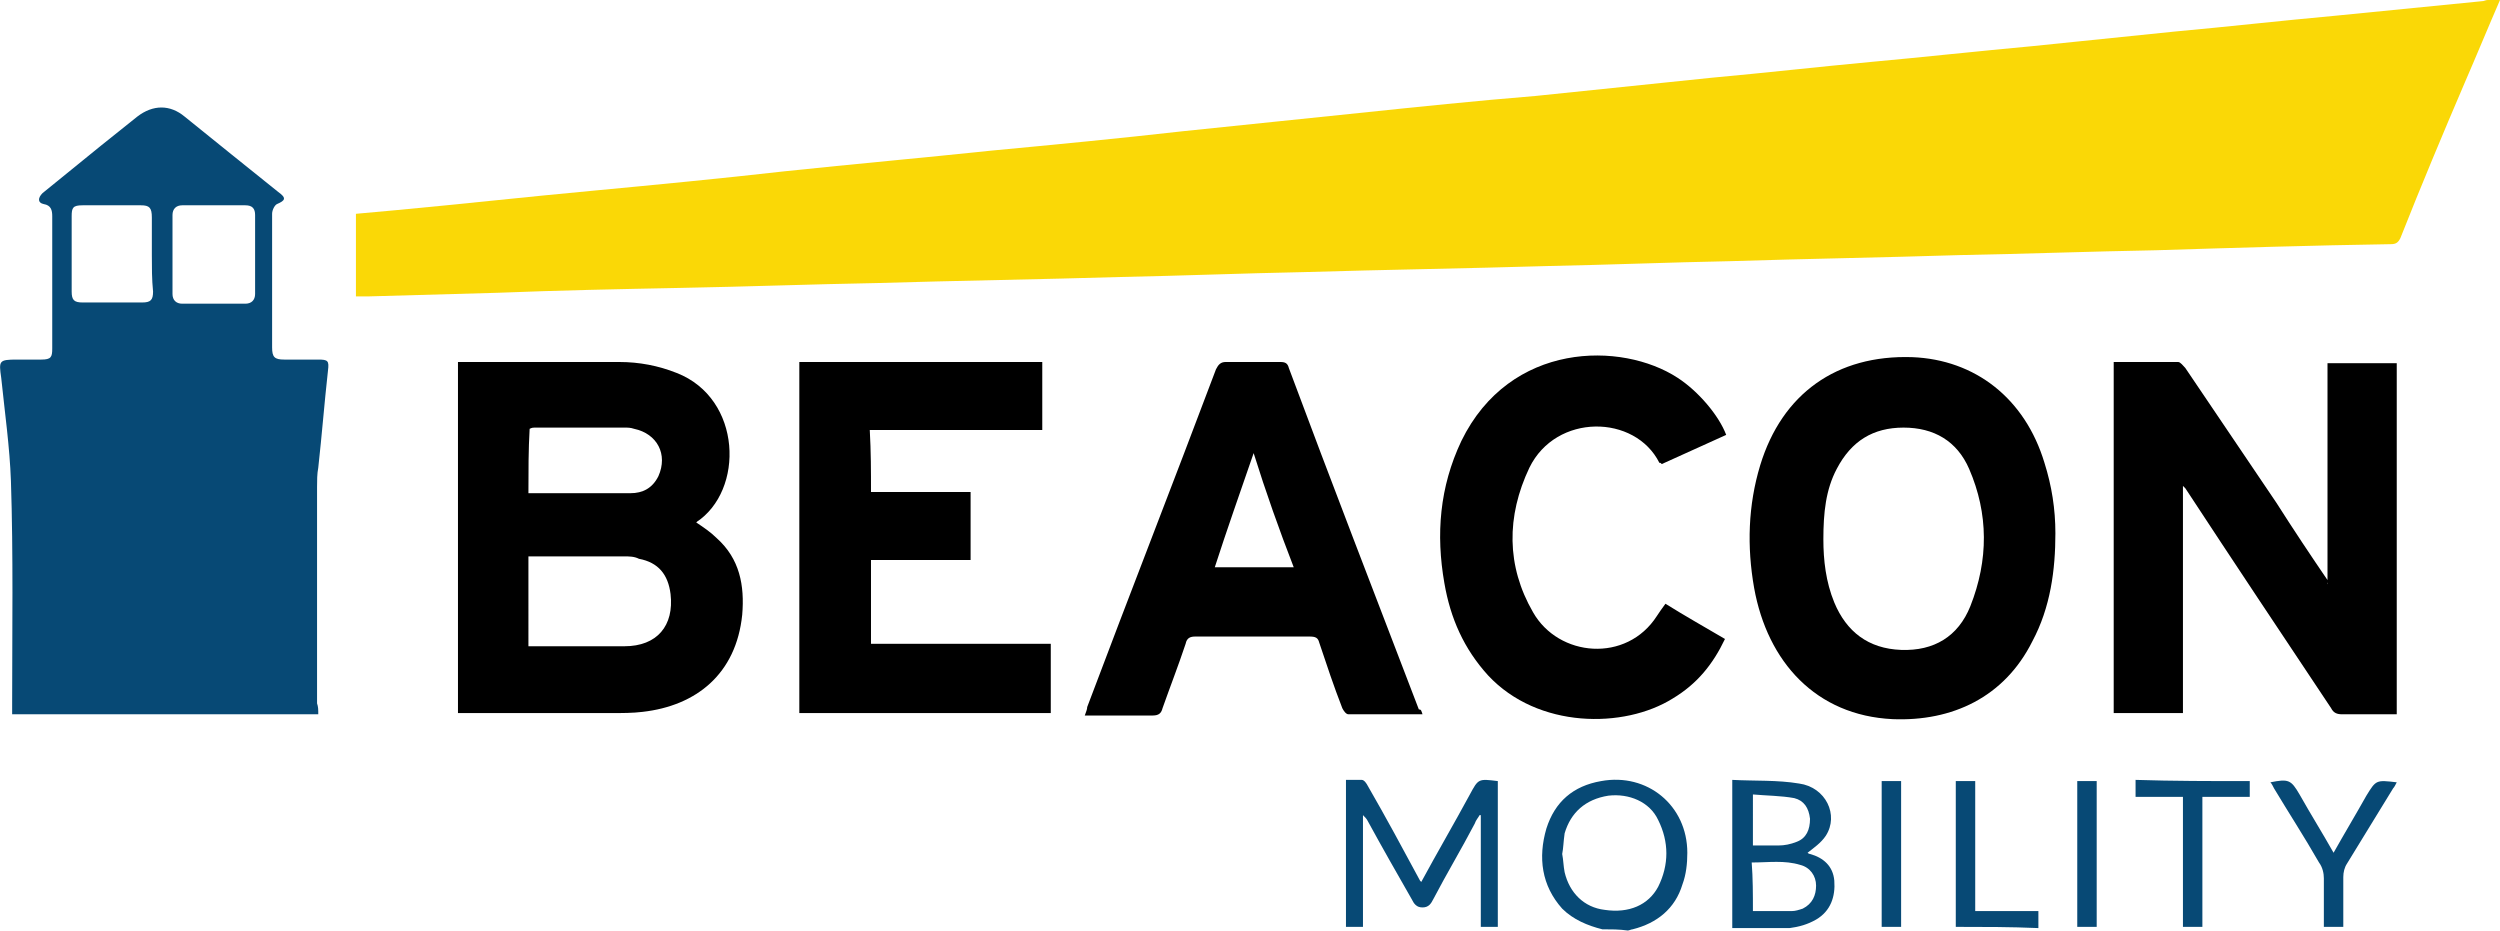
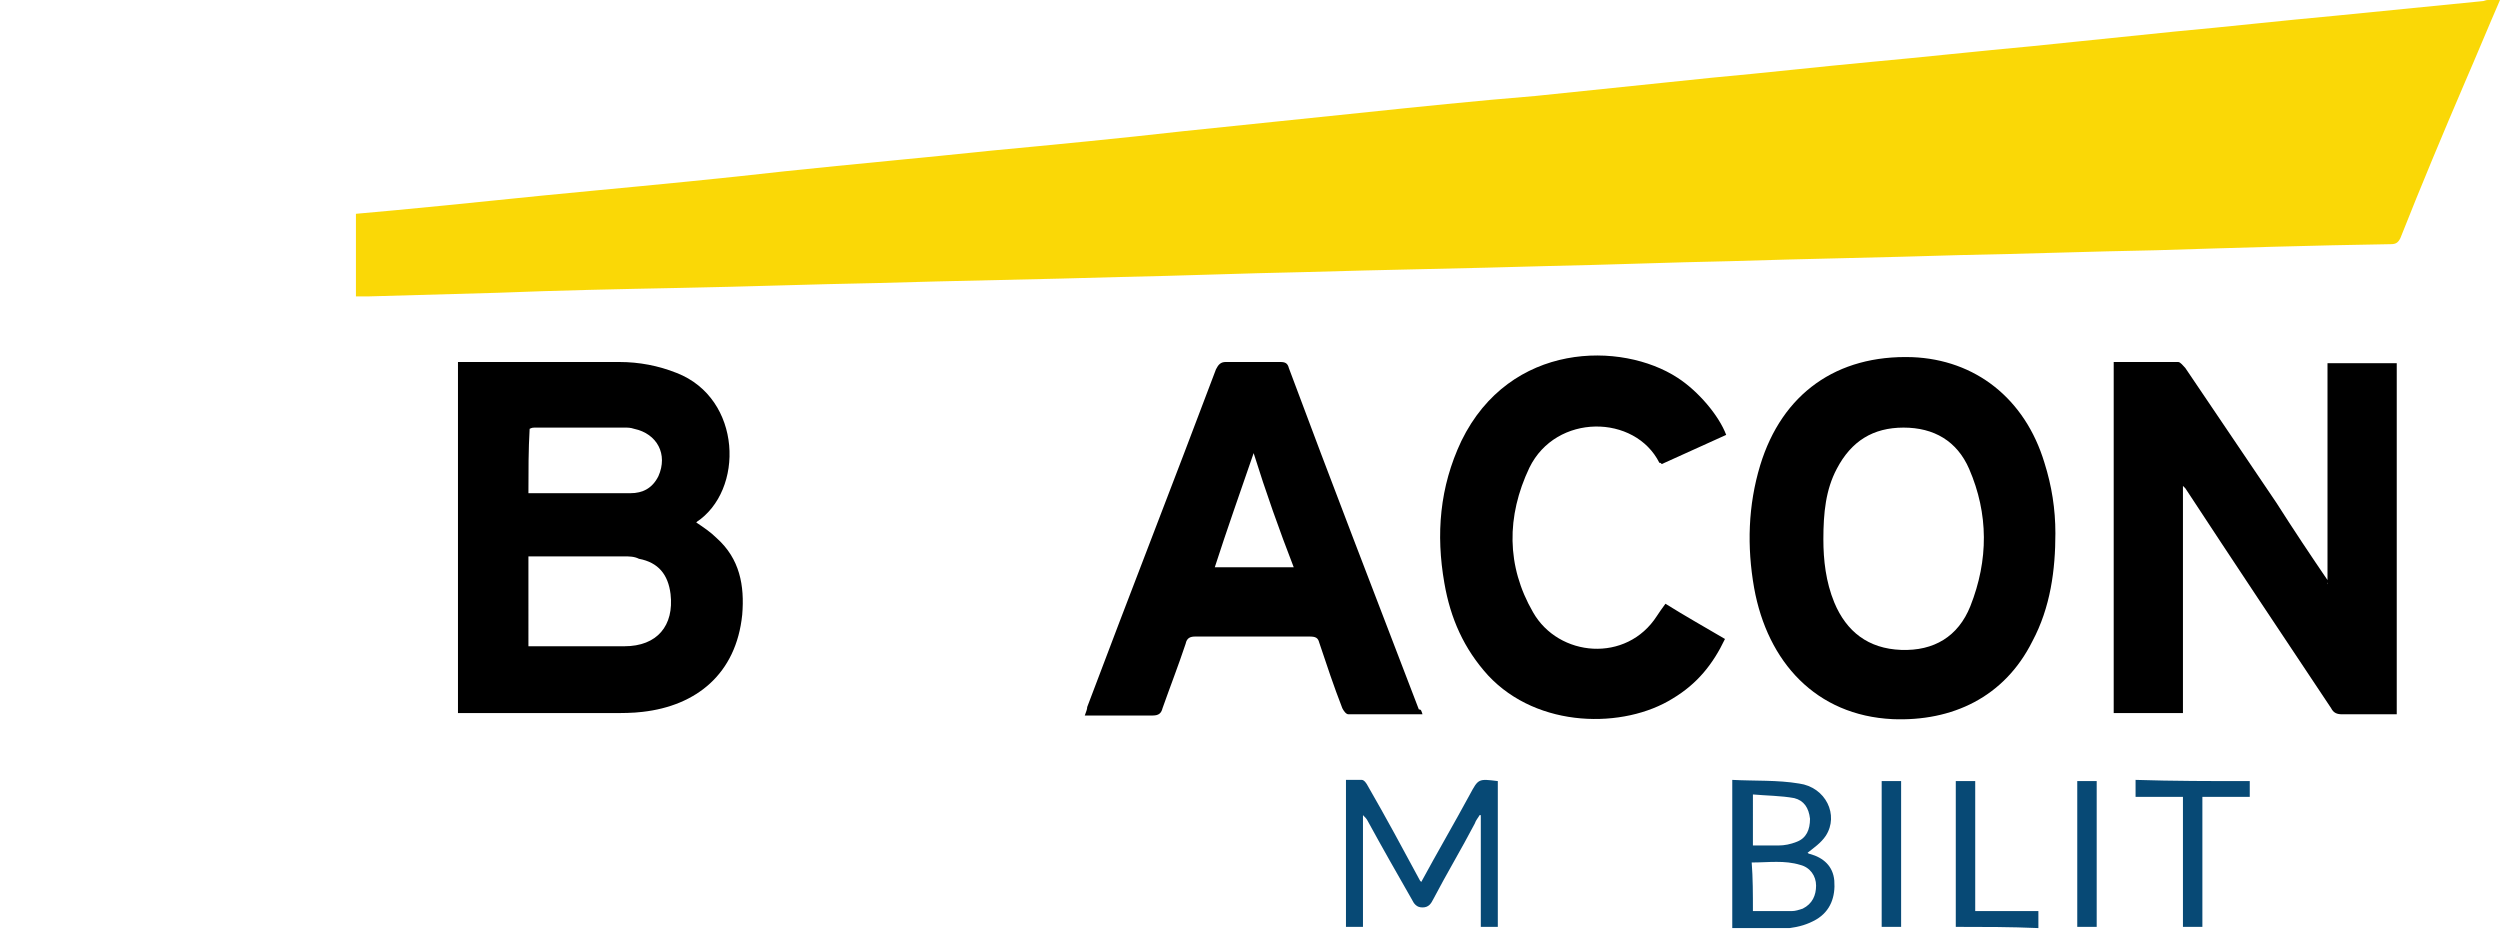
<svg xmlns="http://www.w3.org/2000/svg" id="Layer_1" x="0px" y="0px" width="205.8px" height="76.6px" viewBox="0 0 205.8 76.6" style="enable-background:new 0 0 205.8 76.6;" xml:space="preserve">
  <path style="fill:#FAD806;" d="M205.8,0c-1,2.3-1.9,4.5-2.9,6.8c-1.8,4.2-3.6,8.5-5.3,12.8c-0.2,0.4-0.4,0.5-0.8,0.5 c-6.4,0.1-12.9,0.3-19.3,0.5c-5.4,0.1-10.8,0.3-16.2,0.4c-6.3,0.2-12.6,0.3-18.9,0.5c-5,0.1-10,0.3-15,0.4 c-6.7,0.2-13.4,0.3-20.1,0.5c-5,0.1-10,0.3-15,0.4c-6.7,0.2-13.4,0.3-20.1,0.5c-5.4,0.1-10.8,0.3-16.2,0.4c-5,0.1-10,0.2-15,0.4 c-3.6,0.1-7.1,0.2-10.7,0.3c-0.3,0-0.6,0-1,0c0-2.3,0-4.5,0-6.8c1.1-0.1,2.2-0.2,3.3-0.3c5.4-0.5,10.8-1.1,16.2-1.6 c5.3-0.5,10.5-1,15.8-1.6c5.7-0.6,11.3-1.1,17-1.7c5.3-0.5,10.5-1,15.8-1.6c4.8-0.5,9.6-1,14.5-1.5c4.8-0.5,9.6-1,14.5-1.4 c4.8-0.5,9.7-1,14.5-1.5c4.4-0.4,8.8-0.9,13.1-1.3c4.4-0.4,8.9-0.9,13.3-1.3c3.9-0.4,7.8-0.8,11.7-1.2c4.4-0.4,8.8-0.9,13.2-1.3 c4-0.4,8.1-0.8,12.1-1.2c0.2,0,0.3-0.1,0.5-0.1C205.2,0,205.5,0,205.8,0z" />
-   <path style="fill:#074975;" d="M26.2,58.8c-8.4,0-16.8,0-25.2,0c0-0.3,0-0.5,0-0.8c0-6.1,0.1-12.3-0.1-18.4 c-0.1-2.8-0.5-5.6-0.8-8.5c-0.2-1.4-0.2-1.5,1.3-1.5c0.7,0,1.3,0,2,0c0.8,0,0.9-0.2,0.9-0.9c0-3.6,0-7.3,0-10.9c0-0.5-0.1-0.9-0.7-1 c-0.5-0.1-0.5-0.5-0.1-0.9c1.6-1.3,3.2-2.6,4.8-3.9c1-0.8,2-1.6,3-2.4c1.3-1,2.7-1,3.9,0c2.6,2.1,5.2,4.2,7.7,6.2 c0.7,0.5,0.6,0.7-0.1,1c-0.2,0.1-0.4,0.5-0.4,0.8c0,1.9,0,3.8,0,5.7c0,1.8,0,3.5,0,5.3c0,0.8,0.2,1,1,1c0.9,0,1.8,0,2.8,0 c0.8,0,0.9,0.1,0.8,0.9c-0.3,2.7-0.5,5.3-0.8,8c-0.1,0.5-0.1,1.1-0.1,1.6c0,5.9,0,11.8,0,17.8C26.2,58.2,26.2,58.4,26.2,58.8z  M21,20.9c0-1.1,0-2.1,0-3.2c0-0.5-0.2-0.8-0.8-0.8c-1.7,0-3.5,0-5.2,0c-0.5,0-0.8,0.3-0.8,0.8c0,2.2,0,4.3,0,6.5 c0,0.5,0.3,0.8,0.8,0.8c1.7,0,3.4,0,5.2,0c0.5,0,0.8-0.3,0.8-0.8C21,23.1,21,22,21,20.9z M12.5,21c0-1,0-2.1,0-3.1 c0-0.8-0.2-1-0.9-1c-1.6,0-3.2,0-4.8,0c-0.8,0-0.9,0.2-0.9,0.9c0,2.1,0,4.1,0,6.2c0,0.7,0.2,0.9,0.9,0.9c1.6,0,3.3,0,4.9,0 c0.7,0,0.9-0.2,0.9-0.9C12.5,23,12.5,22,12.5,21z" />
  <g>
    <path d="M57.3,43c0.6,0.4,1.2,0.8,1.7,1.3c1.9,1.7,2.3,3.9,2.1,6.3c-0.5,4.9-3.8,7.5-8.2,8c-0.8,0.1-1.7,0.1-2.5,0.1  c-4,0-7.9,0-11.9,0c-0.2,0-0.5,0-0.8,0c0-9.7,0-19.3,0-28.9c0.2,0,0.4,0,0.5,0c4.3,0,8.6,0,12.8,0c1.6,0,3.2,0.3,4.7,0.9  C61.1,32.8,61.3,40.4,57.3,43C57.4,42.9,57.4,43,57.3,43z M43.5,53.2c2.7,0,5.3,0,7.9,0c2.7,0,4.1-1.7,3.8-4.3  c-0.2-1.6-1-2.6-2.6-2.9c-0.4-0.2-0.8-0.2-1.3-0.2c-2.4,0-4.9,0-7.3,0c-0.2,0-0.4,0-0.5,0C43.5,48.3,43.5,50.7,43.5,53.2z   M43.5,40.6c2.8,0,5.6,0,8.4,0c1,0,1.8-0.4,2.3-1.4c0.8-1.8-0.1-3.5-2-3.9c-0.3-0.1-0.5-0.1-0.8-0.1c-2.5,0-5,0-7.4,0  c-0.1,0-0.2,0-0.4,0.1C43.5,37,43.5,38.8,43.5,40.6z" />
    <path d="M191.6,48.1c0-6.1,0-12.1,0-18.2c1.9,0,3.7,0,5.7,0c0,9.6,0,19.2,0,28.9c-0.5,0-0.9,0-1.4,0c-1,0-2.1,0-3.1,0  c-0.4,0-0.7-0.1-0.9-0.5c-4-6-8-12-12-18.1c0,0-0.1-0.1-0.2-0.2c0,3.2,0,6.2,0,9.3s0,6.2,0,9.4c-1.9,0-3.8,0-5.7,0  c0-9.6,0-19.3,0-28.9c1.8,0,3.5,0,5.3,0c0.2,0,0.4,0.3,0.6,0.5c2.5,3.7,5,7.4,7.5,11.1c1.4,2.2,2.8,4.3,4.3,6.5  C191.5,48,191.6,48,191.6,48.1z" />
    <path d="M169.2,43.9c0,3-0.4,6.1-1.9,8.9c-2.3,4.6-6.6,6.6-11.5,6.4c-6.3-0.3-10.3-4.7-11.4-10.8c-0.6-3.4-0.5-6.8,0.5-10.1  c1.8-5.9,6.3-9.1,12.5-8.9c5.2,0.2,9.3,3.4,10.9,8.7C168.9,40,169.2,41.9,169.2,43.9z M150.1,44.4c0,1.7,0.2,3.5,0.9,5.2  c1,2.4,2.8,3.8,5.5,3.9c2.7,0.1,4.7-1.1,5.7-3.6c1.5-3.8,1.5-7.6-0.1-11.3c-1-2.3-2.9-3.4-5.4-3.4s-4.3,1.1-5.5,3.4  C150.3,40.3,150.1,42.2,150.1,44.4z" />
-     <path d="M71.7,40.5c2.8,0,5.5,0,8.2,0c0,1.9,0,3.7,0,5.6c-2.7,0-5.5,0-8.2,0c0,2.3,0,4.6,0,6.9c4.9,0,9.9,0,14.8,0  c0,1.9,0,3.8,0,5.7c-6.9,0-13.8,0-20.7,0c0-9.6,0-19.2,0-28.9c6.7,0,13.3,0,20,0c0,1.9,0,3.7,0,5.6c-4.7,0-9.4,0-14.2,0  C71.7,37.2,71.7,38.8,71.7,40.5z" />
    <path d="M117.1,58.8c-2.1,0-4.1,0-6.1,0c-0.2,0-0.4-0.3-0.5-0.5c-0.7-1.8-1.3-3.6-1.9-5.4c-0.1-0.4-0.3-0.5-0.8-0.5  c-3.1,0-6.3,0-9.4,0c-0.4,0-0.7,0.1-0.8,0.6c-0.6,1.8-1.3,3.6-1.9,5.3c-0.1,0.4-0.3,0.6-0.8,0.6c-1.8,0-3.7,0-5.6,0  c0.1-0.3,0.2-0.5,0.2-0.7c3.5-9.3,7.1-18.5,10.6-27.8c0.2-0.4,0.4-0.6,0.8-0.6c1.5,0,3,0,4.5,0c0.4,0,0.6,0.1,0.7,0.5  c3.5,9.4,7.1,18.7,10.7,28.1C117,58.4,117,58.5,117.1,58.8z M103.2,37.3c-1.1,3.2-2.2,6.3-3.2,9.4c2.2,0,4.3,0,6.5,0  C105.3,43.6,104.2,40.5,103.2,37.3z" />
    <path d="M142.1,35.8c-1.8,0.8-3.5,1.6-5.3,2.4c-0.1-0.1-0.1-0.1-0.2-0.1c-2-4-8.5-4.1-10.7,0.4c-1.9,4-1.9,8.1,0.3,11.9  c2.1,3.7,7.7,4.2,10.2,0.3c0.2-0.3,0.4-0.6,0.7-1c1.6,1,3.2,1.9,4.9,2.9c-1,2.1-2.3,3.7-4.3,4.9c-4,2.5-11.1,2.5-15.2-1.9  c-2-2.2-3.1-4.7-3.6-7.6c-0.7-4-0.4-7.9,1.4-11.7c4-8.2,13.2-8.2,17.8-5.2C139.8,32.2,141.5,34.2,142.1,35.8z" />
  </g>
  <g>
-     <path style="fill:#074975;" d="M131.9,76.5c-1.2-0.3-2.4-0.8-3.3-1.7c-1.7-1.9-2-4.2-1.3-6.6c0.7-2.2,2.2-3.5,4.5-3.9  c3.8-0.7,7.1,2,7.1,5.9c0,0.9-0.1,1.8-0.4,2.6c-0.6,2-2.1,3.2-4.1,3.7c-0.1,0-0.3,0.1-0.4,0.1C133.3,76.5,132.6,76.5,131.9,76.5z   M128.6,70.3c0.1,0.5,0.1,1,0.2,1.5c0.4,1.7,1.6,2.9,3.3,3.1c2,0.3,3.6-0.4,4.4-1.9c0.9-1.8,0.9-3.7,0-5.5c-0.7-1.5-2.4-2.2-4.1-2  c-1.9,0.3-3.1,1.4-3.6,3.1C128.7,69.3,128.7,69.8,128.6,70.3z" />
    <path style="fill:#074975;" d="M123.3,64.3c0,4,0,8,0,12c-0.5,0-0.9,0-1.4,0c0-3.1,0-6.1,0-9.2h-0.1c-0.1,0.2-0.3,0.4-0.4,0.7  c-1.1,2.1-2.3,4.1-3.4,6.2c-0.2,0.4-0.4,0.7-0.9,0.7s-0.7-0.3-0.9-0.7c-1.2-2.1-2.4-4.2-3.6-6.4c-0.1-0.2-0.2-0.3-0.4-0.5  c0,3.1,0,6.1,0,9.2c-0.5,0-1,0-1.4,0c0-4,0-8,0-12.1c0.4,0,0.9,0,1.3,0c0.2,0,0.4,0.3,0.5,0.5c1.5,2.6,2.9,5.2,4.3,7.8l0.1,0.1  c1.3-2.4,2.7-4.8,4-7.2C121.7,64.1,121.7,64.1,123.3,64.3z" />
    <path style="fill:#074975;" d="M142.6,76.4c0-4.1,0-8.1,0-12.2c1.9,0.1,3.7,0,5.5,0.3c2.2,0.3,3.3,2.6,2.2,4.3  c-0.4,0.6-1,1-1.5,1.4c0,0,0.1,0.1,0.2,0.1c1.1,0.3,1.9,1,2,2.2c0.1,1.3-0.3,2.5-1.5,3.2c-0.7,0.4-1.4,0.6-2.2,0.7  C145.9,76.4,144.3,76.4,142.6,76.4z M144.3,75c1.1,0,2.2,0,3.2,0c0.3,0,0.6-0.1,0.9-0.2c0.8-0.4,1.1-1.1,1.1-1.9s-0.5-1.5-1.3-1.7  c-1.3-0.4-2.6-0.2-4-0.2C144.3,72.3,144.3,73.6,144.3,75z M144.3,69.6c0.1,0,0.2,0,0.2,0c0.7,0,1.3,0,1.9,0c0.5,0,1-0.1,1.5-0.3  c0.8-0.3,1.1-1,1.1-1.9c-0.1-0.9-0.5-1.5-1.3-1.7c-1.1-0.2-2.3-0.2-3.4-0.3C144.3,67,144.3,68.3,144.3,69.6z" />
-     <path style="fill:#074975;" d="M192.9,76.3c-0.6,0-1.1,0-1.6,0c0-1.4,0-2.7,0-4c0-0.4-0.1-0.9-0.4-1.3c-1.2-2.1-2.5-4.1-3.7-6.1  c-0.1-0.2-0.2-0.4-0.3-0.5c1.5-0.3,1.7-0.2,2.4,1c0.9,1.6,1.9,3.2,2.8,4.8c0.9-1.6,1.8-3.1,2.7-4.7c0.8-1.3,0.8-1.3,2.5-1.1  c-0.1,0.2-0.2,0.4-0.3,0.5c-1.3,2.1-2.5,4.1-3.8,6.2c-0.2,0.3-0.3,0.7-0.3,1.1C192.9,73.6,192.9,74.9,192.9,76.3z" />
    <path style="fill:#074975;" d="M185.2,64.3c0,0.4,0,0.9,0,1.3c-1.3,0-2.5,0-3.9,0c0,3.6,0,7.1,0,10.7c-0.6,0-1.1,0-1.6,0  c0-3.5,0-7.1,0-10.7c-1.3,0-2.6,0-3.9,0c0-0.5,0-0.9,0-1.4C178.9,64.3,182,64.3,185.2,64.3z" />
    <path style="fill:#074975;" d="M161,76.3c0-4,0-8,0-12c0.5,0,1,0,1.6,0c0,3.5,0,7.1,0,10.7c1.8,0,3.5,0,5.2,0c0,0.5,0,0.9,0,1.4  C165.5,76.3,163.3,76.3,161,76.3z" />
    <path style="fill:#074975;" d="M154.9,64.3c0.5,0,1,0,1.6,0c0,4,0,8,0,12c-0.5,0-1,0-1.6,0C154.9,72.3,154.9,68.3,154.9,64.3z" />
-     <path style="fill:#074975;" d="M172.6,64.3c0,4,0,8,0,12c-0.5,0-1,0-1.6,0c0-4,0-8,0-12C171.5,64.3,172,64.3,172.6,64.3z" />
+     <path style="fill:#074975;" d="M172.6,64.3c0,4,0,8,0,12c-0.5,0-1,0-1.6,0c0-4,0-8,0-12C171.5,64.3,172,64.3,172.6,64.3" />
  </g>
</svg>